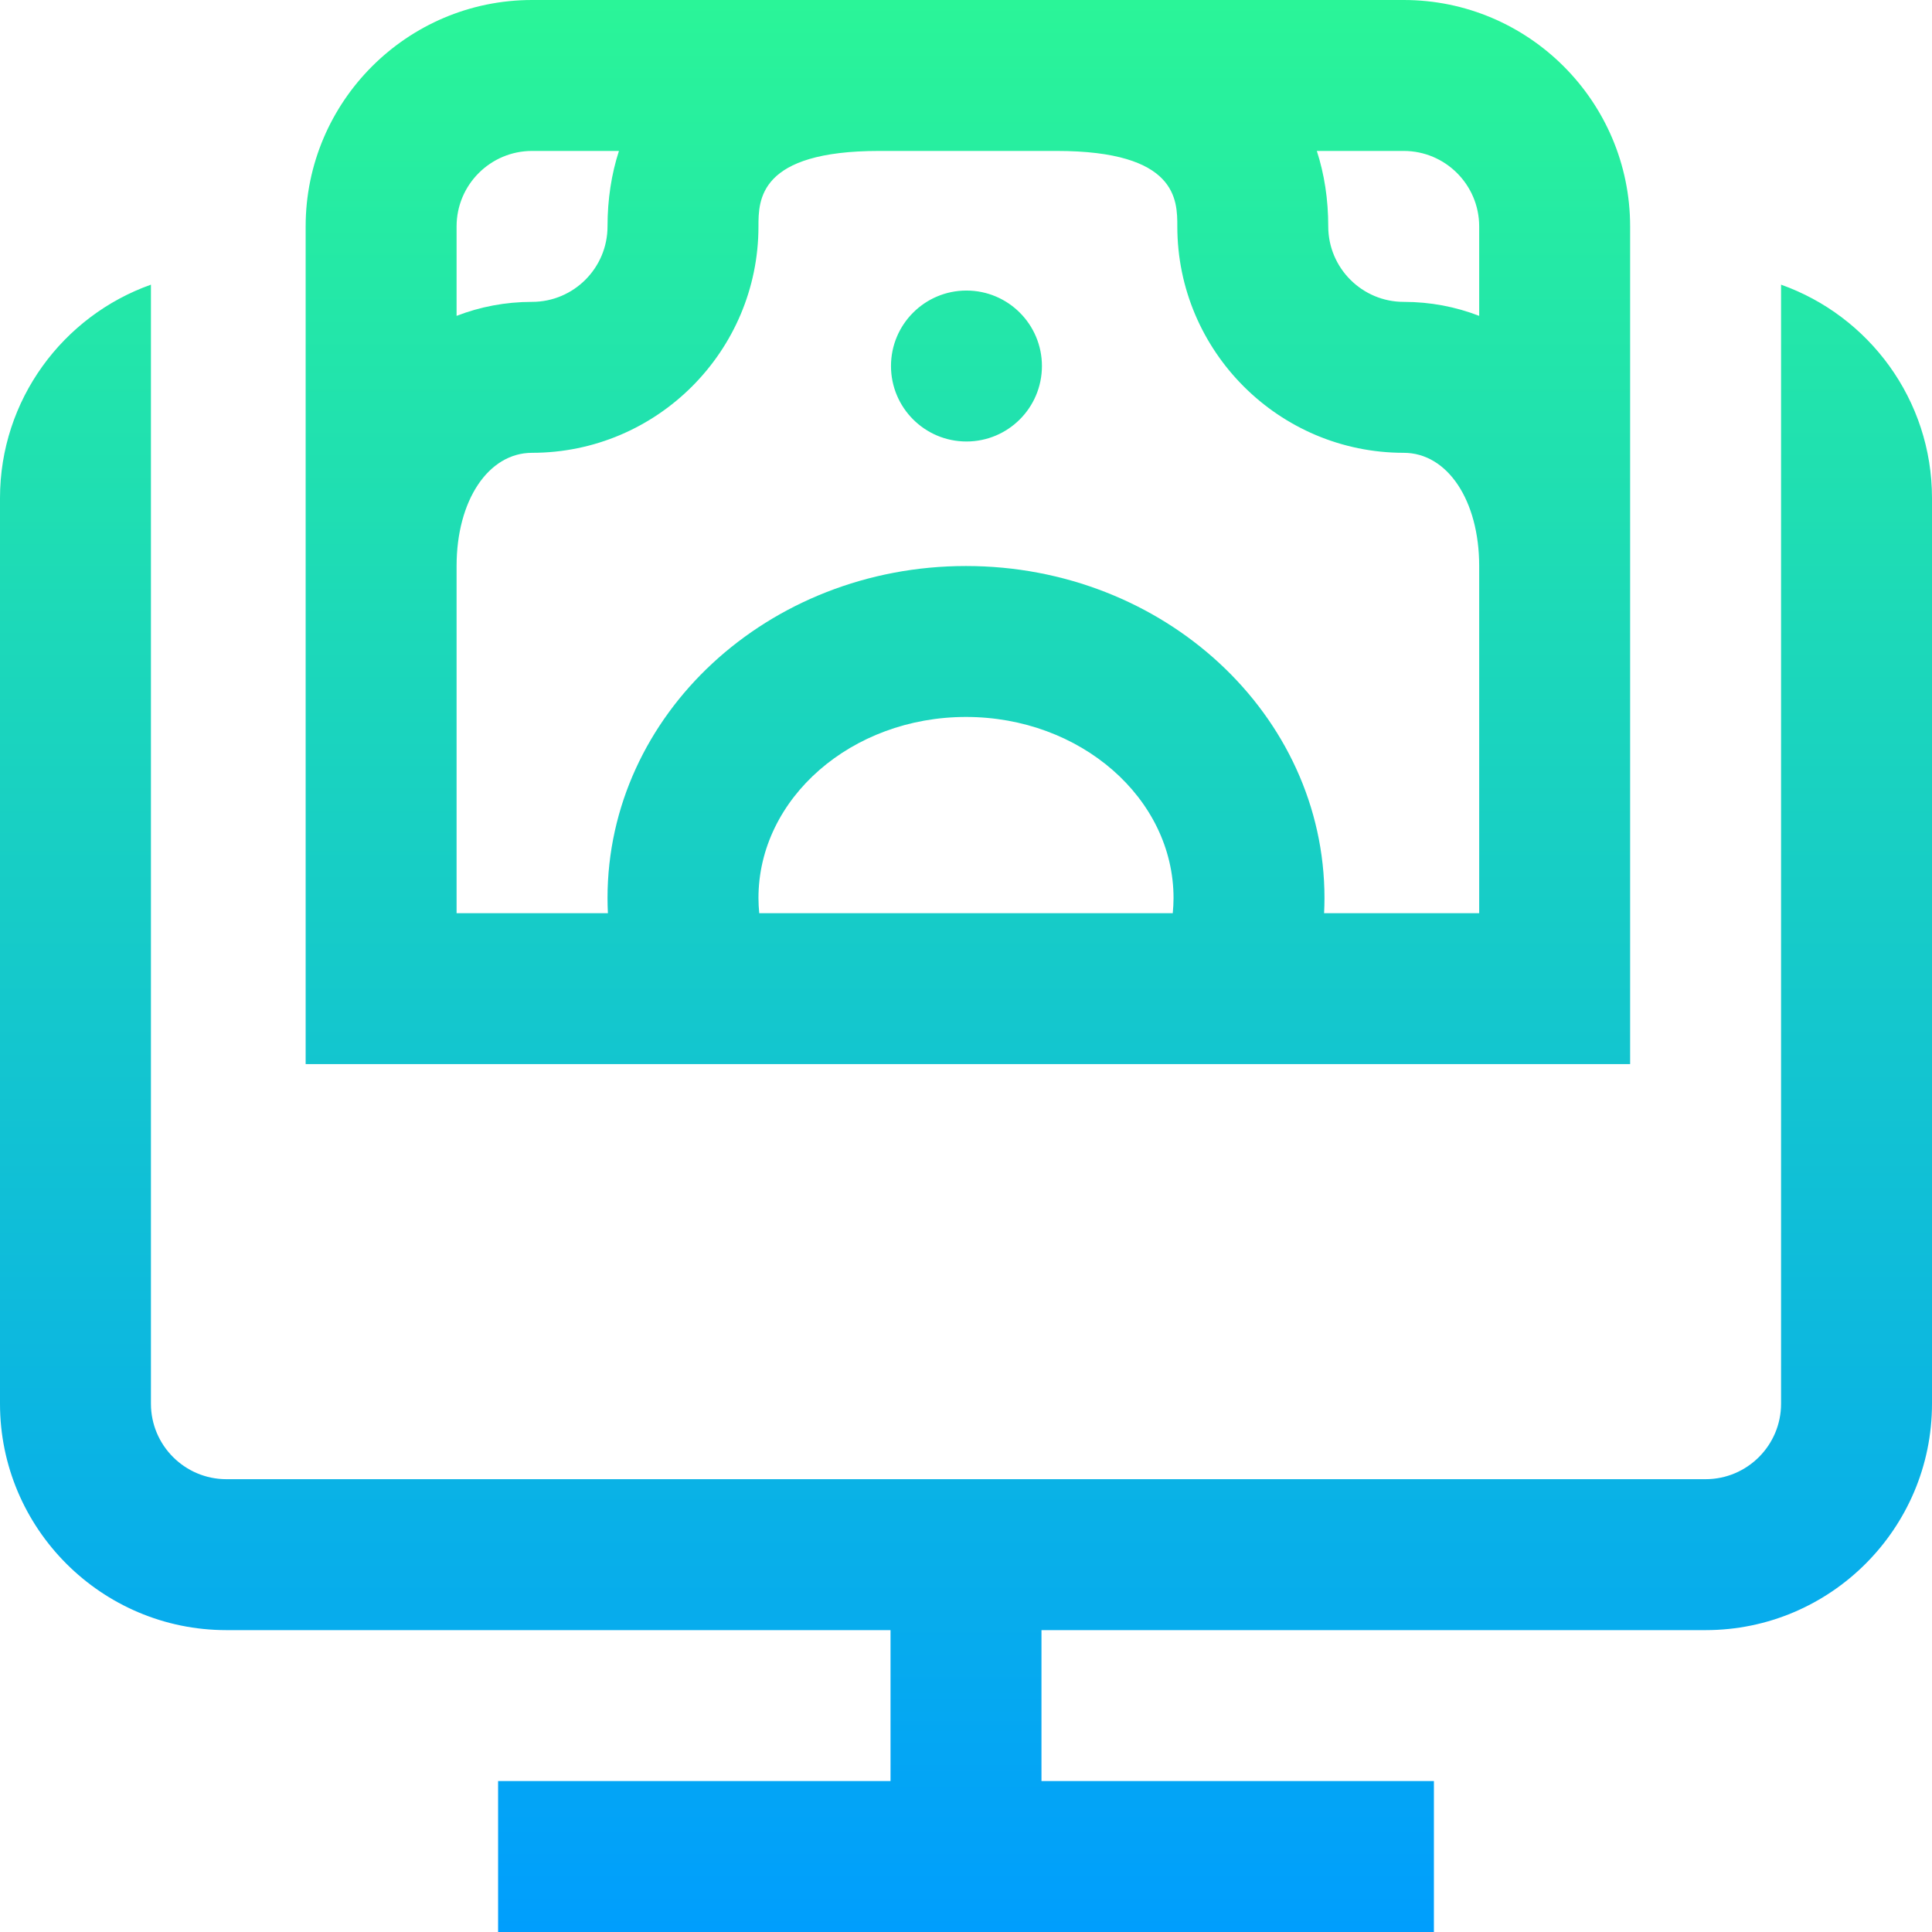
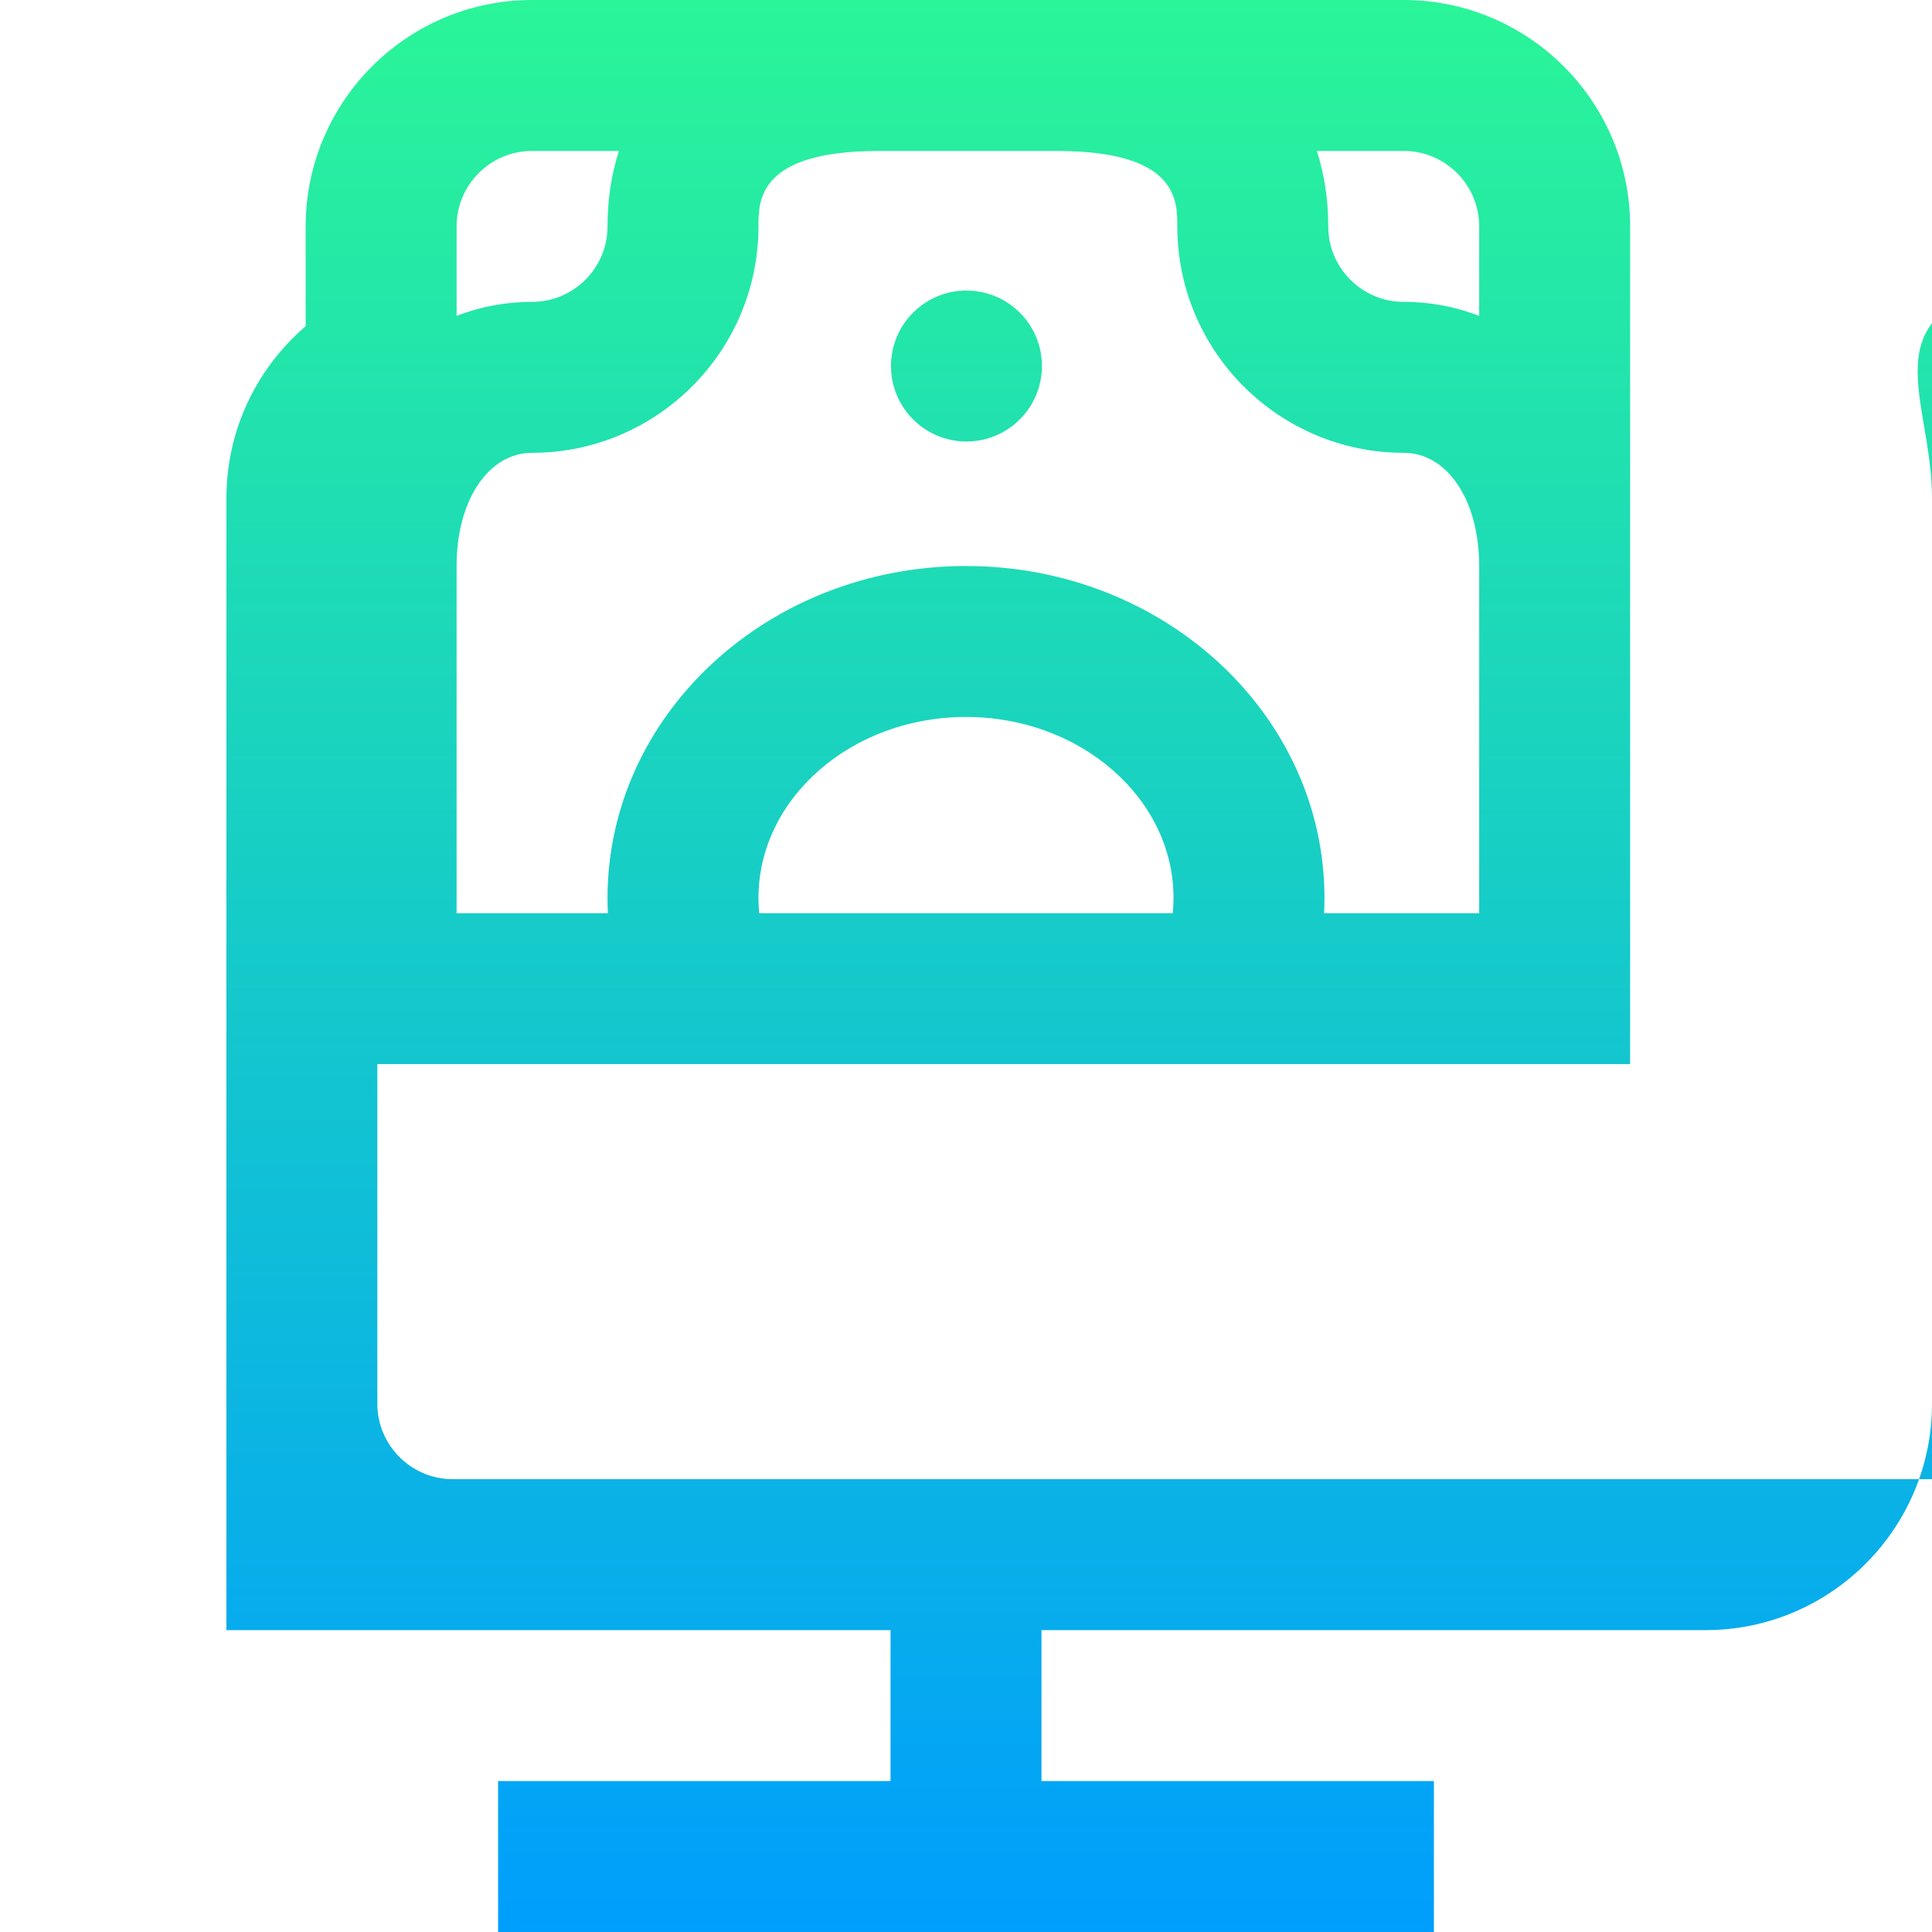
<svg xmlns="http://www.w3.org/2000/svg" width="1024" height="1024" version="1.1" id="Capa_1" x="0px" y="0px" viewBox="0 0 512 512" style="enable-background:new 0 0 512 512;" xml:space="preserve">
  <linearGradient id="SVGID_1_" gradientUnits="userSpaceOnUse" x1="256" y1="514" x2="256" y2="2" gradientTransform="matrix(1 0 0 -1 0 514)">
    <stop offset="0" style="stop-color:#2AF598" />
    <stop offset="1" style="stop-color:#009EFD" />
  </linearGradient>
-   <path style="fill:url(#SVGID_1_);" d="M512,132v240c0,33.084-26.916,60-60,60H276v40h104v40H132v-40h104v-40H60 c-33.084,0-60-26.916-60-60V132c0-26.073,16.722-48.303,40-56.56l0,0V372l0,0c0,11.028,8.972,20,20,20h392c11.028,0,20-8.972,20-20 l0,0V75.44l0,0C495.278,83.697,512,105.927,512,132z M432,282H81V60c0-33.084,26.916-60,60-60h231c33.084,0,60,26.916,60,60V282z M372,40h-23.027C350.964,46.144,352,52.839,352,60c0,11.028,8.972,20,20,20c7.082,0,13.794,1.308,20,3.707V60 C392,48.972,383.028,40,372,40z M121,60v23.707C127.206,81.308,133.918,80,141,80c11.028,0,20-8.972,20-20 c0-7.161,1.036-13.856,3.027-20H141C129.972,40,121,48.972,121,60z M310.794,242c0.125-1.32,0.206-2.652,0.206-4 c0-26.467-24.673-48-55-48s-55,21.533-55,48c0,1.348,0.08,2.68,0.206,4H310.794z M392,150c0-17.383-8.411-30-20-30 c-33.084,0-60-26.916-60-60c0-6.99,0-20-32-20h-47c-32,0-32,13.01-32,20c0,33.084-26.916,60-60,60c-11.589,0-20,12.617-20,30v92 h40.102c-0.064-1.326-0.102-2.659-0.102-4c0-48.601,42.533-88,95-88s95,39.399,95,88c0,1.341-0.038,2.674-0.102,4H392V150z M256.122,77c-11.045,0-20,8.954-20,20s8.955,20,20,20c11.046,0,20-8.954,20-20S267.167,77,256.122,77z" />
+   <path style="fill:url(#SVGID_1_);" d="M512,132v240c0,33.084-26.916,60-60,60H276v40h104v40H132v-40h104v-40H60 V132c0-26.073,16.722-48.303,40-56.56l0,0V372l0,0c0,11.028,8.972,20,20,20h392c11.028,0,20-8.972,20-20 l0,0V75.44l0,0C495.278,83.697,512,105.927,512,132z M432,282H81V60c0-33.084,26.916-60,60-60h231c33.084,0,60,26.916,60,60V282z M372,40h-23.027C350.964,46.144,352,52.839,352,60c0,11.028,8.972,20,20,20c7.082,0,13.794,1.308,20,3.707V60 C392,48.972,383.028,40,372,40z M121,60v23.707C127.206,81.308,133.918,80,141,80c11.028,0,20-8.972,20-20 c0-7.161,1.036-13.856,3.027-20H141C129.972,40,121,48.972,121,60z M310.794,242c0.125-1.32,0.206-2.652,0.206-4 c0-26.467-24.673-48-55-48s-55,21.533-55,48c0,1.348,0.08,2.68,0.206,4H310.794z M392,150c0-17.383-8.411-30-20-30 c-33.084,0-60-26.916-60-60c0-6.99,0-20-32-20h-47c-32,0-32,13.01-32,20c0,33.084-26.916,60-60,60c-11.589,0-20,12.617-20,30v92 h40.102c-0.064-1.326-0.102-2.659-0.102-4c0-48.601,42.533-88,95-88s95,39.399,95,88c0,1.341-0.038,2.674-0.102,4H392V150z M256.122,77c-11.045,0-20,8.954-20,20s8.955,20,20,20c11.046,0,20-8.954,20-20S267.167,77,256.122,77z" />
</svg>